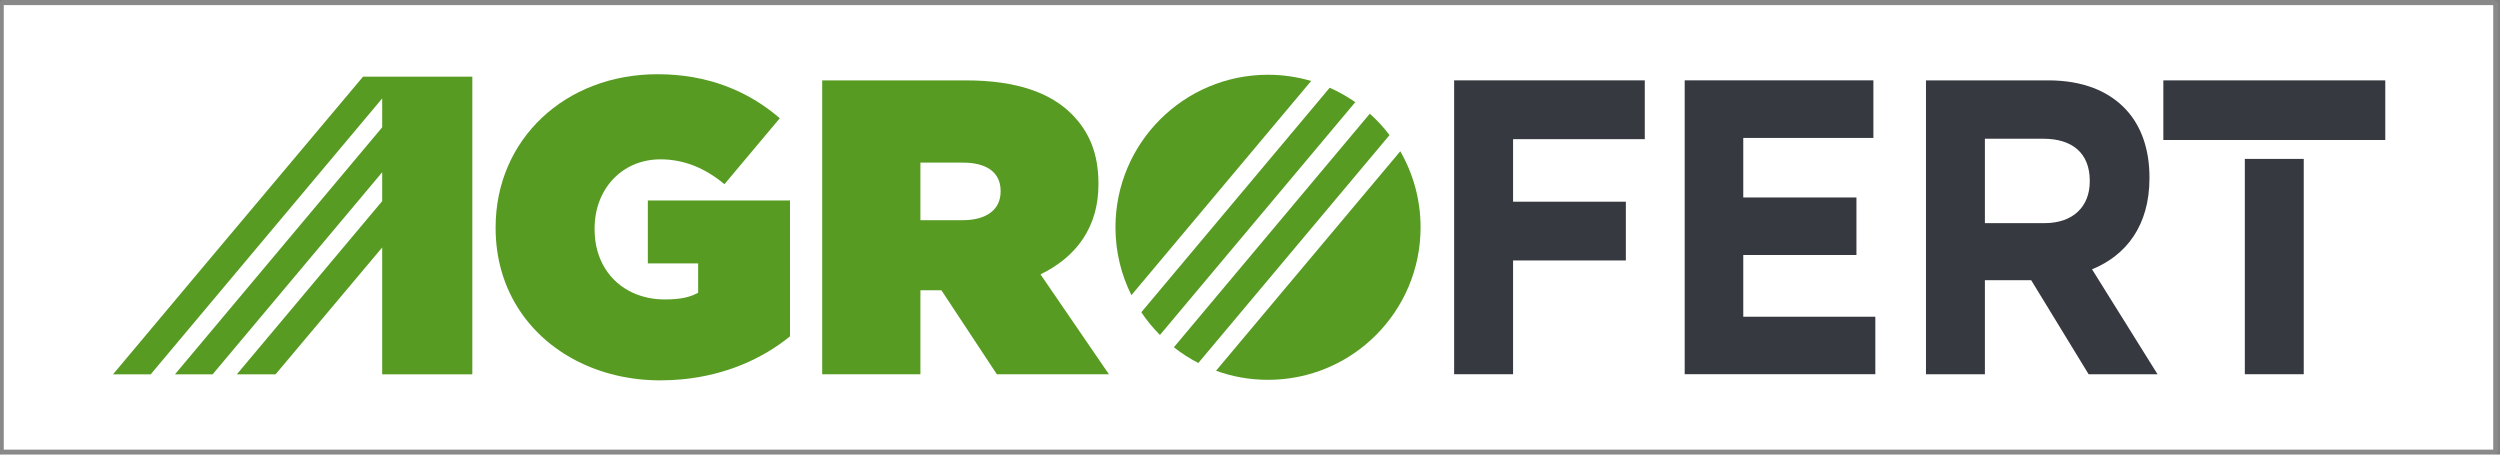
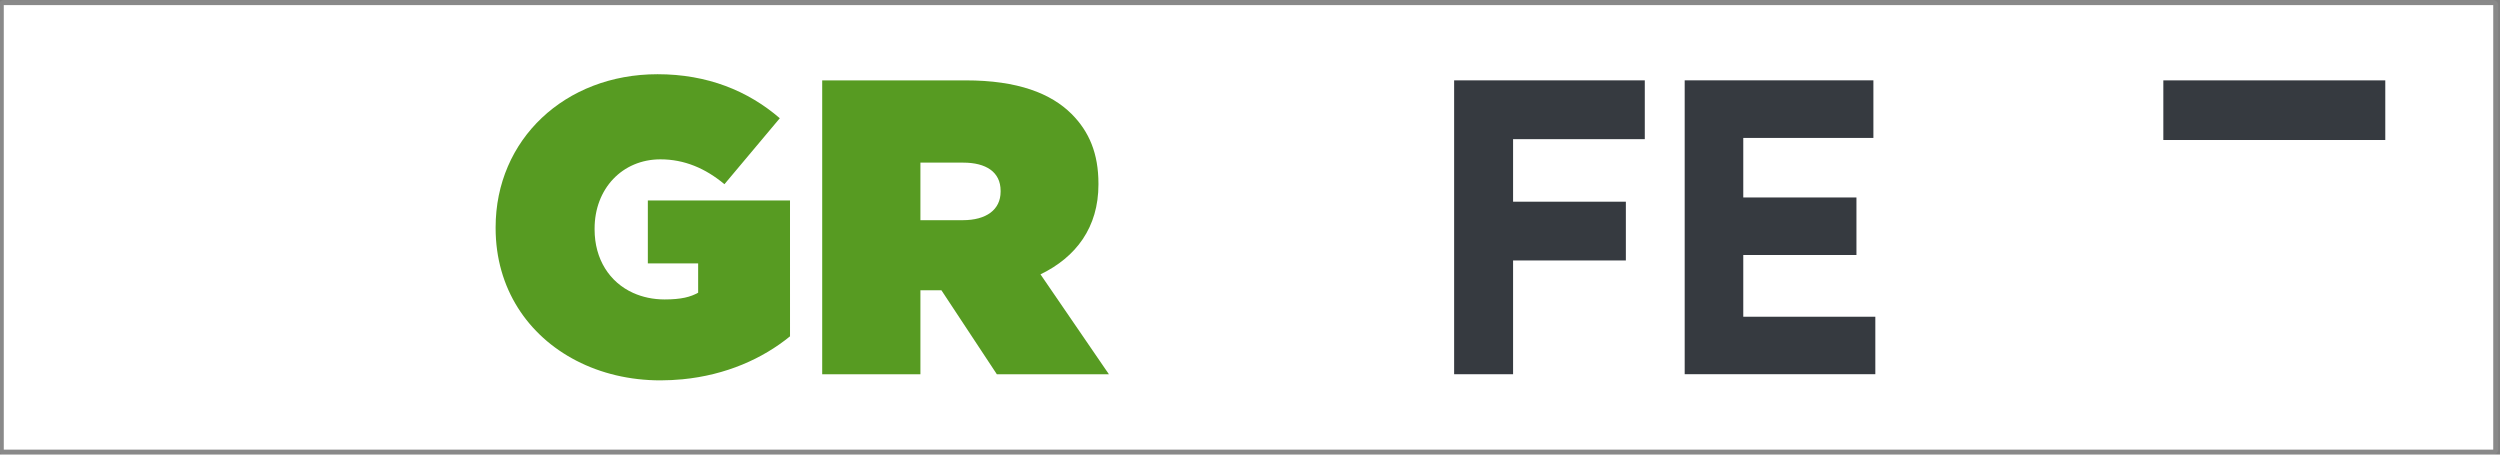
<svg xmlns="http://www.w3.org/2000/svg" xmlns:ns1="http://sodipodi.sourceforge.net/DTD/sodipodi-0.dtd" xmlns:ns2="http://www.inkscape.org/namespaces/inkscape" version="1.1" id="svg20901" xml:space="preserve" width="550" height="100" viewBox="0 0 550 100" ns1:docname="agrofert_logo.svg" ns2:version="0.92.3 (2405546, 2018-03-11)">
  <rect x="0" y="0" width="550" height="100" fill="#808080" stroke="none" />
  <defs id="defs20905">
    <clipPath clipPathUnits="userSpaceOnUse" id="clipPath20969">
      <path d="M 0,0 H 765.354 V 538.583 H 0 Z" id="path20967" ns2:connector-curvature="0" />
    </clipPath>
    <clipPath clipPathUnits="userSpaceOnUse" id="clipPath20993">
-       <path d="M 0,0 H 765.354 V 538.583 H 0 Z" id="path20991" ns2:connector-curvature="0" />
-     </clipPath>
+       </clipPath>
    <clipPath clipPathUnits="userSpaceOnUse" id="clipPath21021">
      <path d="M 0,0 H 765.354 V 538.583 H 0 Z" id="path21019" ns2:connector-curvature="0" />
    </clipPath>
  </defs>
  <ns1:namedview pagecolor="#ffffff" bordercolor="#666666" borderopacity="1" objecttolerance="10" gridtolerance="10" guidetolerance="10" ns2:pageopacity="0" ns2:pageshadow="2" ns2:window-width="1920" ns2:window-height="1017" id="namedview20903" showgrid="false" fit-margin-top="0" fit-margin-left="0" fit-margin-right="0" fit-margin-bottom="0" ns2:zoom="1.8590695" ns2:cx="311.44814" ns2:cy="28.899997" ns2:window-x="1912" ns2:window-y="-8" ns2:window-maximized="1" ns2:current-layer="g20909" />
  <g id="g20909" ns2:groupmode="layer" ns2:label="Brochure_AGF_2018-EN-el" transform="matrix(1.333,0,0,-1.333,-1044.717,130.732)">
    <g id="g21690">
      <rect transform="scale(1,-1)" y="-97.23" x="784.357" height="73.363" width="410.863" id="rect21659" style="fill:#ffffff;fill-opacity:1;stroke:#ffffff;stroke-width:1.637;stroke-linecap:round;stroke-linejoin:round;stroke-miterlimit:4;stroke-dasharray:none;stroke-dashoffset:0;stroke-opacity:0.078" />
      <g transform="matrix(2.7,0,0,2.7,-710.244,-104.64)" id="g21657">
        <g id="g21611">
          <g id="g20963">
            <g clip-path="url(#clipPath20969)" id="g20965">
              <g transform="translate(671.053,70.166)" id="g20971">
-                 <path ns2:connector-curvature="0" id="path20973" style="fill:#363a40;fill-opacity:1;fill-rule:nonzero;stroke:none" d="m 0,0 h 7.485 c 2.082,0 3.697,-0.642 4.773,-1.82 0.914,-1.003 1.403,-2.414 1.403,-4.109 v -0.052 c 0,-2.898 -1.428,-4.719 -3.51,-5.568 l 4.003,-6.414 H 9.942 l -3.51,5.748 h -2.83 v -5.748 H 0 Z m 7.252,-8.726 c 1.754,0 2.759,1.027 2.759,2.541 v 0.052 c 0,1.692 -1.075,2.565 -2.83,2.565 H 3.602 v -5.158 z" />
-               </g>
+                 </g>
            </g>
          </g>
          <path ns2:connector-curvature="0" id="path20975" style="fill:#363a40;fill-opacity:1;fill-rule:nonzero;stroke:none" d="m 699.129,70.166 h -13.567 v -3.645 h 13.567 z" />
-           <path ns2:connector-curvature="0" id="path20977" style="fill:#363a40;fill-opacity:1;fill-rule:nonzero;stroke:none" d="m 690.543,52.204 h 3.602 v 13.162 h -3.602 z" />
          <g transform="translate(642.211,52.204)" id="g20979">
            <path ns2:connector-curvature="0" id="path20981" style="fill:#363a40;fill-opacity:1;fill-rule:nonzero;stroke:none" d="m 0,0 h 3.603 v 6.954 h 6.894 v 3.592 H 3.603 v 3.823 h 8.051 v 3.594 H 0 Z" />
          </g>
          <g transform="translate(659.885,63.007)" id="g20983">
            <path ns2:connector-curvature="0" id="path20985" style="fill:#363a40;fill-opacity:1;fill-rule:nonzero;stroke:none" d="M 0,0 V 3.642 H 7.954 V 7.16 H -3.581 V -10.803 H 8.072 v 3.516 H 0 v 3.772 H 6.918 V 0 Z" />
          </g>
          <g id="g20987">
            <g clip-path="url(#clipPath20993)" id="g20989">
              <g transform="translate(634.604,69.715)" id="g20995">
                <path ns2:connector-curvature="0" id="path20997" style="fill:#579b22;fill-opacity:1;fill-rule:nonzero;stroke:none" d="m 0,0 -11.515,-13.723 c 0.335,-0.501 0.716,-0.964 1.139,-1.388 l 11.94,14.23 C 1.074,-0.539 0.551,-0.244 0,0" />
              </g>
              <g transform="translate(630.836,70.51)" id="g20999">
                <path ns2:connector-curvature="0" id="path21001" style="fill:#579b22;fill-opacity:1;fill-rule:nonzero;stroke:none" d="m 0,0 c -5.153,0 -9.327,-4.176 -9.327,-9.326 0,-1.489 0.352,-2.897 0.975,-4.147 L 2.634,-0.381 C 1.798,-0.134 0.914,0 0,0" />
              </g>
              <g transform="translate(637.056,68.13)" id="g21003">
                <path ns2:connector-curvature="0" id="path21005" style="fill:#579b22;fill-opacity:1;fill-rule:nonzero;stroke:none" d="m 0,0 -11.977,-14.278 c 0.463,-0.366 0.964,-0.688 1.495,-0.961 L 1.206,-1.309 C 0.848,-0.833 0.444,-0.396 0,0" />
              </g>
              <g transform="translate(638.919,65.833)" id="g21007">
-                 <path ns2:connector-curvature="0" id="path21009" style="fill:#579b22;fill-opacity:1;fill-rule:nonzero;stroke:none" d="m 0,0 -11.262,-13.415 c 0.992,-0.364 2.062,-0.556 3.178,-0.556 5.151,0 9.325,4.173 9.325,9.323 C 1.241,-2.956 0.788,-1.369 0,0" />
-               </g>
+                 </g>
            </g>
          </g>
          <g transform="translate(575.515,70.391)" id="g21011">
-             <path ns2:connector-curvature="0" id="path21013" style="fill:#579b22;fill-opacity:1;fill-rule:nonzero;stroke:none" d="m 0,0 -9.191,-10.933 -6.092,-7.262 h 2.209 0.018 0.076 L 1.172,-1.328 v -1.766 l -12.669,-15.101 h 2.237 0.065 L 1.172,-5.84 v -1.766 l -8.887,-10.589 h 2.367 l 6.52,7.757 v -7.757 h 1.129 4.38 L 6.681,0 Z" />
-           </g>
+             </g>
        </g>
        <g id="g21023" transform="translate(603.583,70.166)">
          <path d="m 0,0 h 8.774 c 3.186,0 5.212,-0.798 6.471,-2.054 1.074,-1.077 1.641,-2.412 1.641,-4.262 v -0.048 c 0,-2.618 -1.363,-4.44 -3.543,-5.493 l 4.182,-6.106 h -6.85 l -3.387,5.132 H 6.004 v -5.132 H 0 Z m 8.596,-8.546 c 1.437,0 2.31,0.641 2.31,1.744 v 0.053 c 0,1.154 -0.898,1.721 -2.283,1.721 H 6.004 v -3.518 z" style="fill:#579b22;fill-opacity:1;fill-rule:nonzero;stroke:none" id="path21025" ns2:connector-curvature="0" />
        </g>
        <g id="g21027" transform="translate(596.772,62.825)">
          <path d="m 0,0 h -3.847 v -3.846 h 0.619 2.456 v -1.792 c -0.46,-0.258 -1.024,-0.412 -2.05,-0.412 -0.708,0 -1.354,0.144 -1.922,0.398 -1.443,0.651 -2.358,2.061 -2.358,3.882 v 0.052 c 0,2.436 1.692,4.232 4.025,4.232 1.462,0 2.748,-0.549 3.912,-1.519 l 3.384,4.032 c -1.945,1.675 -4.42,2.69 -7.474,2.69 -5.667,0 -9.897,-3.999 -9.897,-9.357 v -0.051 c 0,-3.688 1.975,-6.576 4.934,-8.102 1.501,-0.777 3.258,-1.203 5.141,-1.203 0.462,0 0.91,0.025 1.349,0.066 2.659,0.258 4.899,1.262 6.571,2.626 V -3.099 0 Z" style="fill:#579b22;fill-opacity:1;fill-rule:nonzero;stroke:none" id="path21029" ns2:connector-curvature="0" />
        </g>
      </g>
    </g>
  </g>
</svg>